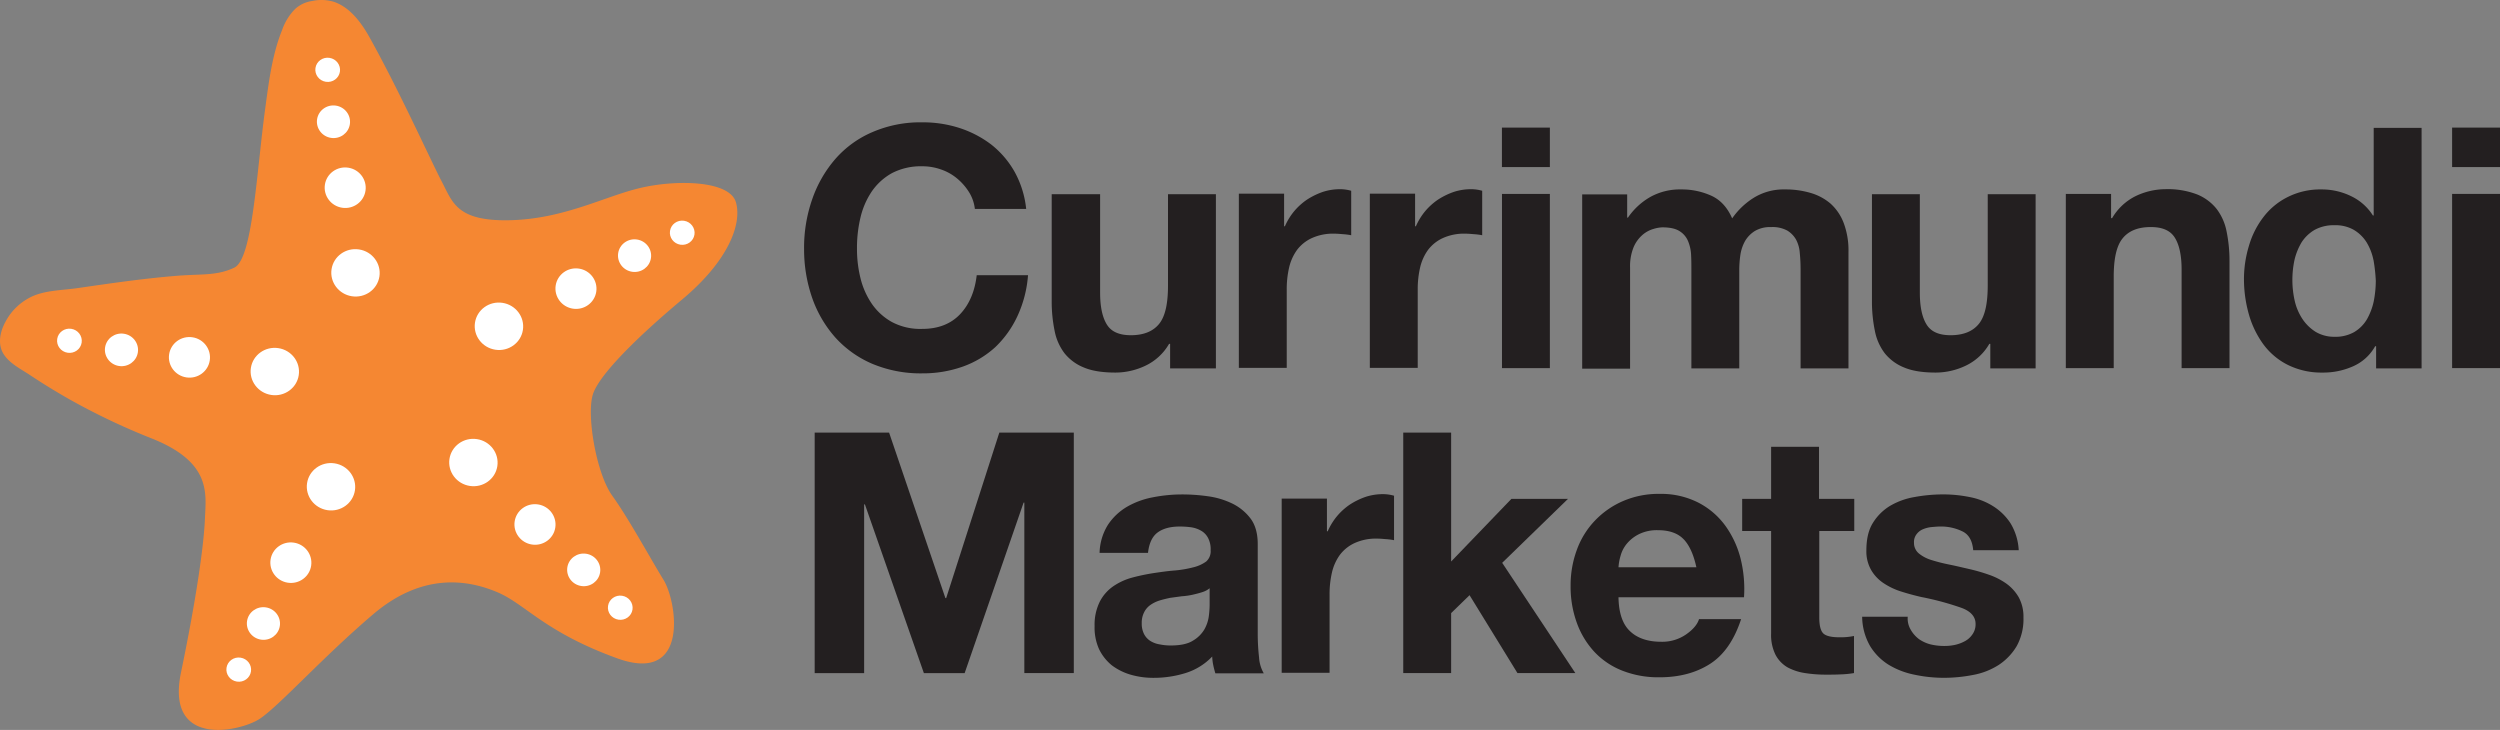
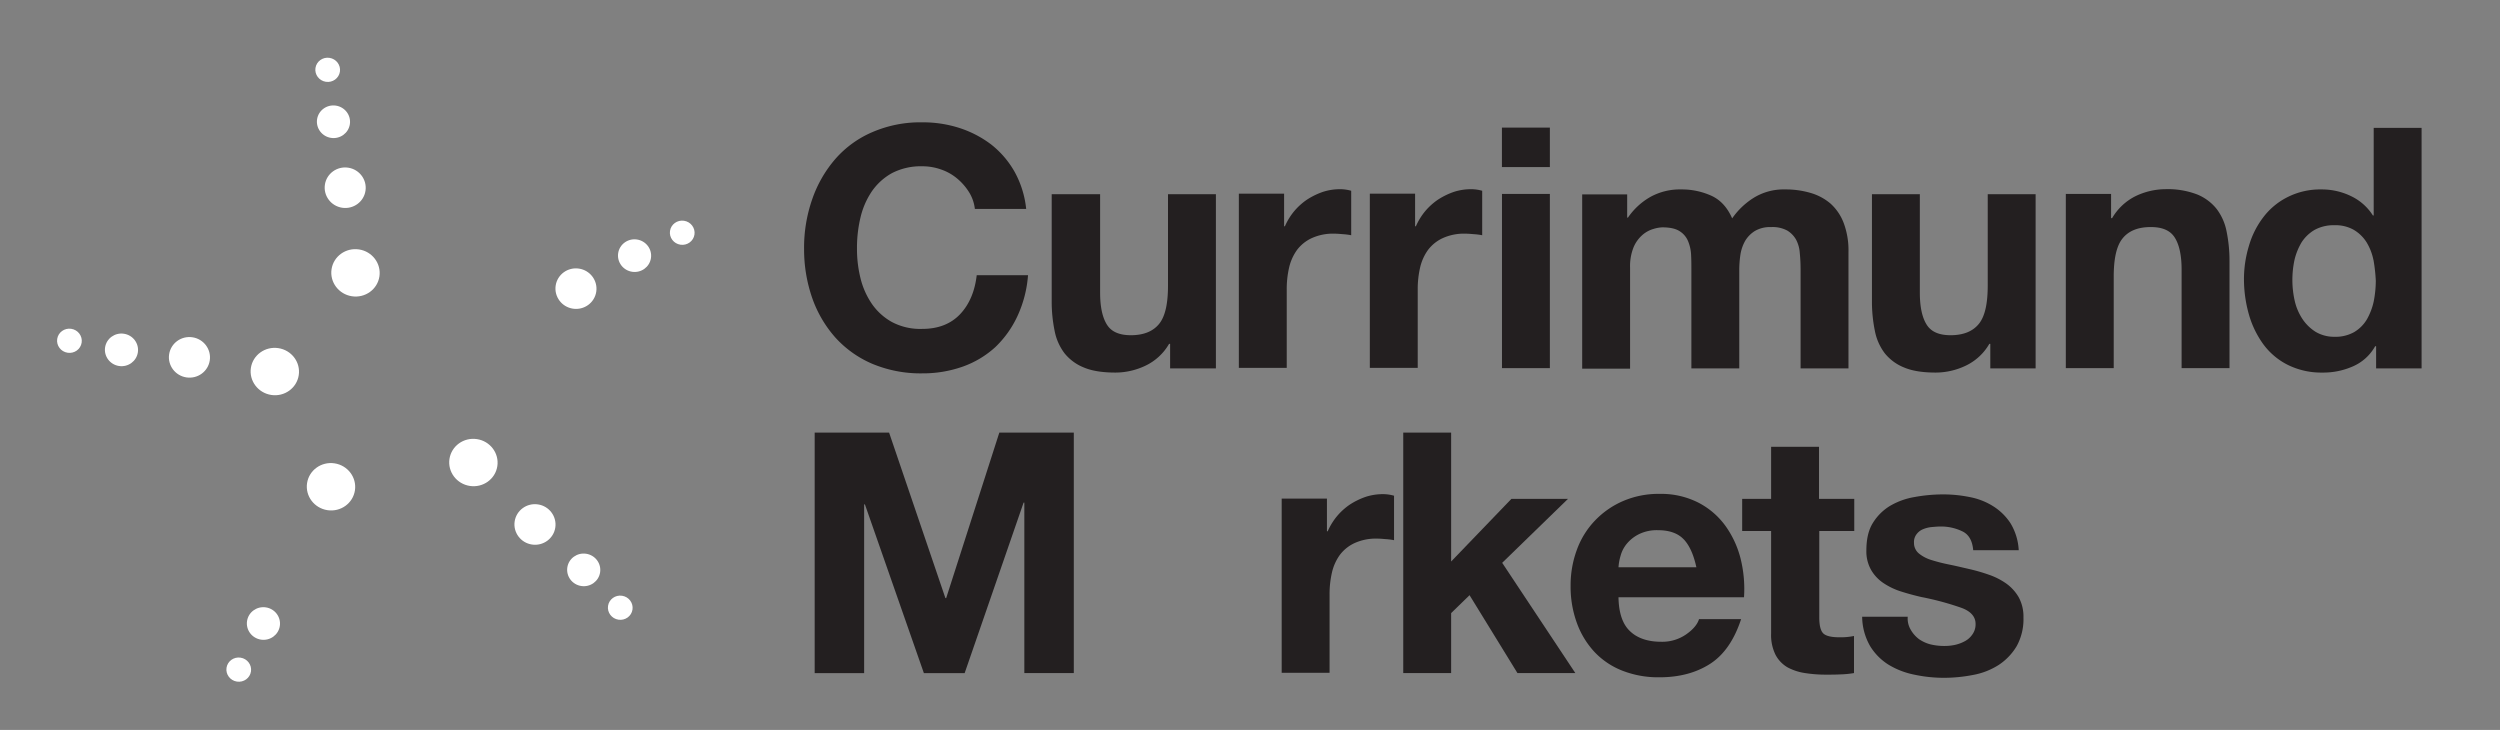
<svg xmlns="http://www.w3.org/2000/svg" id="Layer_1" data-name="Layer 1" viewBox="0 0 950.08 277.39">
  <rect x="0" y="0" width="950.08" height="277.39" fill="#808080" stroke="none" />
  <defs>
    <style>.cls-1{fill:#231f20;}.cls-2{fill:#f58732;}.cls-3{fill:#fff;}</style>
  </defs>
  <title>CH4595_Currimundi Markets_Logo-cropped</title>
  <path class="cls-1" d="M368.18,72.89a21.71,21.71,0,0,0-4.5-5.1,19.17,19.17,0,0,0-6.1-3.4,21.18,21.18,0,0,0-7.1-1.2,23.84,23.84,0,0,0-11.5,2.6,22.57,22.57,0,0,0-7.7,7,30,30,0,0,0-4.3,10,49.71,49.71,0,0,0-1.3,11.6,46.38,46.38,0,0,0,1.3,11.2,29.86,29.86,0,0,0,4.3,9.8,22.57,22.57,0,0,0,7.7,7,23,23,0,0,0,11.5,2.6c6.1,0,10.9-1.9,14.4-5.6s5.6-8.7,6.3-14.8h19.5a44.79,44.79,0,0,1-4,15.5,38.9,38.9,0,0,1-8.4,11.8,36.43,36.43,0,0,1-12.3,7.4,45.41,45.41,0,0,1-15.5,2.6,47.53,47.53,0,0,1-18.9-3.6,40.15,40.15,0,0,1-14.1-10,45,45,0,0,1-8.8-15,56.26,56.26,0,0,1-3.1-18.6,55.69,55.69,0,0,1,3.1-19,46.4,46.4,0,0,1,8.8-15.3,39.06,39.06,0,0,1,14.1-10.2,45.87,45.87,0,0,1,18.9-3.7,45.05,45.05,0,0,1,14.3,2.2,40.36,40.36,0,0,1,12,6.3,35.15,35.15,0,0,1,8.8,10.3,37.06,37.06,0,0,1,4.4,14.1h-19.5A15.3,15.3,0,0,0,368.18,72.89Z" />
  <path class="cls-1" d="M444.68,139.89v-9.2h-.4a20.5,20.5,0,0,1-9,8.3,26.65,26.65,0,0,1-11.3,2.6c-4.9,0-8.9-.6-12-1.9a18,18,0,0,1-7.4-5.4,20.54,20.54,0,0,1-3.8-8.6,55.23,55.23,0,0,1-1.1-11.2V73.79h18.4v37.4c0,5.5.9,9.5,2.6,12.2s4.7,4,9.1,4c4.9,0,8.5-1.5,10.8-4.4s3.3-7.8,3.3-14.5V73.79h18.2V140h-17.4Z" />
  <path class="cls-1" d="M488,73.69V86h.3a24.32,24.32,0,0,1,3.5-5.7,24,24,0,0,1,5-4.5,27.66,27.66,0,0,1,6-2.9,21.32,21.32,0,0,1,6.7-1,15.53,15.53,0,0,1,4,.6v16.9a23.59,23.59,0,0,0-3.1-.4c-1.2-.1-2.3-.2-3.5-.2a19.34,19.34,0,0,0-8.4,1.7,14.71,14.71,0,0,0-5.6,4.5,18.59,18.59,0,0,0-3,6.7,36.41,36.41,0,0,0-.9,8.3v29.8h-18.2V73.59H488Z" />
  <path class="cls-1" d="M537.78,73.69V86h.3a24.32,24.32,0,0,1,3.5-5.7,24,24,0,0,1,5-4.5,27.66,27.66,0,0,1,6-2.9,21.32,21.32,0,0,1,6.7-1,15.53,15.53,0,0,1,4,.6v16.9a23.59,23.59,0,0,0-3.1-.4c-1.2-.1-2.3-.2-3.5-.2a19.34,19.34,0,0,0-8.4,1.7,14.71,14.71,0,0,0-5.6,4.5,18.59,18.59,0,0,0-3,6.7,36.41,36.41,0,0,0-.9,8.3v29.8h-18.2V73.59h17.2Z" />
  <path class="cls-1" d="M570.78,63.49v-15H589v15ZM589,73.69v66.2h-18.2V73.69Z" />
  <path class="cls-1" d="M618.38,73.69v9h.3a25.75,25.75,0,0,1,8.6-7.9,23.17,23.17,0,0,1,11.6-2.8,27.22,27.22,0,0,1,11.5,2.4c3.5,1.6,6.1,4.5,7.9,8.6a28.1,28.1,0,0,1,8-7.7,21.6,21.6,0,0,1,12-3.3,33.46,33.46,0,0,1,9.7,1.3,20.38,20.38,0,0,1,7.7,4.1,19,19,0,0,1,5,7.4,29.62,29.62,0,0,1,1.8,10.9V140h-18.2v-37.5q0-3.3-.3-6.3a12.74,12.74,0,0,0-1.4-5.1,9.49,9.49,0,0,0-3.4-3.5,11.77,11.77,0,0,0-6.1-1.3,11.38,11.38,0,0,0-6.2,1.5,11.18,11.18,0,0,0-3.7,3.8,15.64,15.64,0,0,0-1.8,5.4,40.77,40.77,0,0,0-.4,6.1V140h-18.2v-37.1c0-2,0-3.9-.1-5.8a15.17,15.17,0,0,0-1.1-5.3,8.08,8.08,0,0,0-3.2-3.9q-2.25-1.5-6.6-1.5a12.81,12.81,0,0,0-3.4.6,11,11,0,0,0-4.1,2.2,12.84,12.84,0,0,0-3.4,4.6,19.28,19.28,0,0,0-1.4,7.9v38.4h-18.2V73.89h17.1Z" />
  <path class="cls-1" d="M756.38,139.89v-9.2H756a20.5,20.5,0,0,1-9,8.3,26.65,26.65,0,0,1-11.3,2.6c-4.9,0-8.9-.6-12-1.9a18,18,0,0,1-7.4-5.4,20.54,20.54,0,0,1-3.8-8.6,55.23,55.23,0,0,1-1.1-11.2V73.79h18.2v37.4c0,5.5.9,9.5,2.6,12.2s4.7,4,9.1,4c4.9,0,8.5-1.5,10.8-4.4s3.3-7.8,3.3-14.5V73.79h18.2V140h-17.2Z" />
  <path class="cls-1" d="M802.28,73.69v9.2h.4a21.34,21.34,0,0,1,9-8.4,26.65,26.65,0,0,1,11.3-2.6,31.27,31.27,0,0,1,12,2,18.23,18.23,0,0,1,7.4,5.5,20.54,20.54,0,0,1,3.8,8.6,55.23,55.23,0,0,1,1.1,11.2v40.7h-18.2v-37.4c0-5.5-.9-9.5-2.6-12.2s-4.7-4-9.1-4c-5,0-8.5,1.5-10.8,4.4s-3.3,7.8-3.3,14.5v34.7h-18.2V73.69Z" />
  <path class="cls-1" d="M902.68,131.49a17.81,17.81,0,0,1-8.4,7.7,27.82,27.82,0,0,1-11.7,2.4,28.73,28.73,0,0,1-13.1-2.9,26.1,26.1,0,0,1-9.3-7.8,36,36,0,0,1-5.5-11.3,49.13,49.13,0,0,1-1.9-13.3,43.34,43.34,0,0,1,1.9-12.9,32.92,32.92,0,0,1,5.5-10.9,26.28,26.28,0,0,1,9.2-7.6,27.46,27.46,0,0,1,12.8-2.9,25.46,25.46,0,0,1,11.2,2.5,20,20,0,0,1,8.4,7.4h.3V48.59h18.2V140H903v-8.4h-.3Zm-.7-32.7a20.8,20.8,0,0,0-2.6-6.7,14.39,14.39,0,0,0-4.8-4.7,14,14,0,0,0-7.4-1.8,15,15,0,0,0-7.6,1.8,14.71,14.71,0,0,0-4.9,4.7,23.52,23.52,0,0,0-2.7,6.7,36.18,36.18,0,0,0,.1,15.6,20.87,20.87,0,0,0,2.9,6.8,16.69,16.69,0,0,0,5,4.9,13.77,13.77,0,0,0,7.2,1.9,14.36,14.36,0,0,0,7.5-1.8,13.79,13.79,0,0,0,4.8-4.8,24,24,0,0,0,2.6-6.8,41.5,41.5,0,0,0,.8-7.9A63.49,63.49,0,0,0,902,98.79Z" />
-   <path class="cls-1" d="M931.88,63.49v-15h18.2v15Zm18.2,10.2v66.2h-18.2V73.69Z" />
  <path class="cls-1" d="M337.88,164.39l21.4,62.9h.3l20.2-62.9h28.3v91.4h-18.8V191H389l-22.4,64.8h-15.5l-22.4-64.1h-.3v64.1h-18.8v-91.4Z" />
-   <path class="cls-1" d="M417.88,210a21.08,21.08,0,0,1,3.2-10.6,22.27,22.27,0,0,1,7.2-6.8,31,31,0,0,1,9.8-3.6,57.57,57.57,0,0,1,10.9-1.1,69.55,69.55,0,0,1,10.1.7,30.56,30.56,0,0,1,9.3,2.8,19.23,19.23,0,0,1,6.9,5.7c1.8,2.4,2.7,5.7,2.7,9.7v34.4a79.55,79.55,0,0,0,.5,8.6,13.8,13.8,0,0,0,1.8,6.1h-18.4c-.3-1-.6-2.1-.8-3.1a18.59,18.59,0,0,1-.4-3.3,23.68,23.68,0,0,1-10.2,6.3,40.58,40.58,0,0,1-12,1.8,30.69,30.69,0,0,1-8.8-1.2,22.13,22.13,0,0,1-7.2-3.6,18.08,18.08,0,0,1-4.8-6.1,20,20,0,0,1-1.7-8.8,19.7,19.7,0,0,1,2-9.3,16,16,0,0,1,5.1-5.8,23.74,23.74,0,0,1,7.2-3.3,77.82,77.82,0,0,1,8.1-1.7c2.7-.4,5.4-.8,8.1-1a42.28,42.28,0,0,0,7-1.2,13.93,13.93,0,0,0,4.9-2.2,5.18,5.18,0,0,0,1.7-4.3,9.12,9.12,0,0,0-1-4.7,6.76,6.76,0,0,0-2.6-2.7,10.83,10.83,0,0,0-3.7-1.3,31.86,31.86,0,0,0-4.5-.3c-3.6,0-6.4.8-8.4,2.3s-3.2,4.1-3.6,7.7h-18.4Zm42,13.4A8.09,8.09,0,0,1,457,225c-1.2.4-2.4.7-3.7,1a26.54,26.54,0,0,1-4.2.6l-4.4.6c-1.4.3-2.7.6-4,1a12.65,12.65,0,0,0-3.5,1.7,7.32,7.32,0,0,0-2.4,2.8,8.71,8.71,0,0,0-.9,4.2,8.57,8.57,0,0,0,.9,4.1,6.71,6.71,0,0,0,2.4,2.6,9.61,9.61,0,0,0,3.6,1.3,19.92,19.92,0,0,0,4.2.4c3.6,0,6.4-.6,8.3-1.8a12.12,12.12,0,0,0,4.4-4.3,14,14,0,0,0,1.7-5.1,37.35,37.35,0,0,0,.3-4.1v-6.6Z" />
  <path class="cls-1" d="M504.28,189.59v12.3h.3a24.32,24.32,0,0,1,3.5-5.7,24,24,0,0,1,5-4.5,27.66,27.66,0,0,1,6-2.9,21.32,21.32,0,0,1,6.7-1,15.53,15.53,0,0,1,4,.6v16.9a23.59,23.59,0,0,0-3.1-.4c-1.2-.1-2.3-.2-3.5-.2a19.34,19.34,0,0,0-8.4,1.7,14.71,14.71,0,0,0-5.6,4.5,18.59,18.59,0,0,0-3,6.7,36.41,36.41,0,0,0-.9,8.3v29.8h-18.2v-66.2h17.2Z" />
  <path class="cls-1" d="M551.48,164.39v49l22.9-23.8h21.5l-25,24.3,27.8,41.9h-22l-18.2-29.6-7,6.8v22.8h-18.2v-91.4Z" />
  <path class="cls-1" d="M619.48,239.89c2.7,2.6,6.7,4,11.8,4a15.91,15.91,0,0,0,9.5-2.8c2.6-1.8,4.3-3.8,4.9-5.8h16c-2.6,7.9-6.5,13.6-11.8,17s-11.7,5.1-19.2,5.1a37.28,37.28,0,0,1-14.1-2.5,29.1,29.1,0,0,1-10.6-7.1,32.19,32.19,0,0,1-6.7-11,40.13,40.13,0,0,1-2.4-14.1,38.85,38.85,0,0,1,2.4-13.8,31.58,31.58,0,0,1,6.9-11.1,32.53,32.53,0,0,1,10.7-7.4,34,34,0,0,1,13.8-2.7,31.24,31.24,0,0,1,14.7,3.3,29.32,29.32,0,0,1,10.3,8.8,36.71,36.71,0,0,1,5.8,12.5,47.74,47.74,0,0,1,1.3,14.7h-47.7C615.18,233,616.68,237.29,619.48,239.89Zm20.5-34.8q-3.3-3.6-9.9-3.6a15.37,15.37,0,0,0-7.2,1.5,14.19,14.19,0,0,0-4.6,3.6,12,12,0,0,0-2.4,4.6,19.6,19.6,0,0,0-.8,4.4h29.6C643.68,211,642.18,207.49,640,205.09Z" />
  <path class="cls-1" d="M704.68,189.59v12.2h-13.3v32.8c0,3.1.5,5.1,1.5,6.1s3.1,1.5,6.1,1.5a27.15,27.15,0,0,0,2.9-.1,25.12,25.12,0,0,0,2.7-.4v14.1a36.7,36.7,0,0,1-5.1.5c-1.9.1-3.7.1-5.5.1a51,51,0,0,1-8-.6,20.33,20.33,0,0,1-6.7-2.2,12,12,0,0,1-4.5-4.7,16.82,16.82,0,0,1-1.7-8.1v-39h-11v-12.2h11v-19.8h18.2v19.8Z" />
  <path class="cls-1" d="M726.18,239.39a11.66,11.66,0,0,0,3.1,3.5,13.55,13.55,0,0,0,4.4,2,22.42,22.42,0,0,0,5.2.6,18.71,18.71,0,0,0,4-.4,14.25,14.25,0,0,0,3.8-1.4,8,8,0,0,0,2.9-2.6,6.55,6.55,0,0,0,1.2-4c0-2.7-1.8-4.8-5.4-6.1a107.59,107.59,0,0,0-15.2-4.1c-2.6-.6-5.2-1.3-7.7-2.1a26,26,0,0,1-6.7-3.2,15,15,0,0,1-4.7-5,14.24,14.24,0,0,1-1.8-7.4c0-4.3.8-7.8,2.5-10.5a19.53,19.53,0,0,1,6.6-6.5,27.25,27.25,0,0,1,9.2-3.3,60.28,60.28,0,0,1,10.5-1,50.28,50.28,0,0,1,10.4,1,25.64,25.64,0,0,1,9,3.5,21.51,21.51,0,0,1,6.6,6.5,21.93,21.93,0,0,1,3.1,10.2h-17.3c-.3-3.5-1.6-5.9-4-7.1a18.57,18.57,0,0,0-8.4-1.9c-1,0-2.1.1-3.3.2a11.4,11.4,0,0,0-3.3.8,5.78,5.78,0,0,0-2.5,1.9,4.83,4.83,0,0,0-1,3.3,5.18,5.18,0,0,0,1.8,4,13.93,13.93,0,0,0,4.7,2.5,62.62,62.62,0,0,0,6.6,1.7c2.5.5,5,1.1,7.6,1.7a67.72,67.72,0,0,1,7.7,2.2,26.34,26.34,0,0,1,6.7,3.4,16.63,16.63,0,0,1,4.7,5.2,15.39,15.39,0,0,1,1.8,7.7,21.18,21.18,0,0,1-2.6,10.9,22,22,0,0,1-6.8,7.1,27,27,0,0,1-9.7,3.8,58,58,0,0,1-11.1,1.1,53.55,53.55,0,0,1-11.3-1.2,30.35,30.35,0,0,1-9.8-3.8,21.59,21.59,0,0,1-7-7.1,22.71,22.71,0,0,1-3-11.1H725A8.29,8.29,0,0,0,726.18,239.39Z" />
-   <path class="cls-2" d="M118.58.39a16.46,16.46,0,0,1,8.3.3c6.5,2.2,10.9,8.6,14,14.3,11.3,20.4,22.9,46.2,27,54s5.6,15.2,26,14.7,35.8-9,49.2-12.2c13.7-3.3,34.2-3,36.6,5.4s-3.1,22.4-20.3,36.8-31.1,28.2-33.9,35.7,1,30.4,7.2,39,14.4,23.7,19.5,32,10,39.8-17.6,29.8-34.9-20.6-45.5-25.1-28-8-47.2,8.3-35.9,35-43.2,39.8-35.9,11.3-29.9-17.6,8.7-48.7,9.1-58.4,2.6-21.5-20.3-30.6a256.25,256.25,0,0,1-31.3-14.9c-5.1-2.9-10-5.9-14.8-9.1-3.3-2.2-7.2-4.1-9.6-7.3-3-3.9-2-9,.2-13a21.73,21.73,0,0,1,10.5-9.8c5.1-2.2,11.4-2.2,16.9-3,13.1-1.9,26.1-3.8,39.3-4.8.7,0,1.3-.1,2-.1,6.5-.4,12.3,0,18.3-2.9,7-3.4,8.4-36.4,11.8-61.1,1.3-9.7,2.6-19.9,6.3-29.1a21.38,21.38,0,0,1,4.9-8A12,12,0,0,1,118.58.39Z" />
  <ellipse class="cls-3" cx="179.92" cy="175.79" rx="9" ry="9.2" transform="translate(-20.73 327.49) rotate(-81.43)" />
  <ellipse class="cls-3" cx="202.89" cy="199.38" rx="7.7" ry="7.8" transform="matrix(0.15, -0.99, 0.99, 0.15, -24.51, 370.27)" />
  <ellipse class="cls-3" cx="221.85" cy="216.59" rx="6.2" ry="6.3" transform="translate(-25.4 403.67) rotate(-81.43)" />
  <ellipse class="cls-3" cx="235.74" cy="230.98" rx="4.6" ry="4.7" transform="translate(-27.81 429.64) rotate(-81.43)" />
-   <ellipse class="cls-3" cx="189.3" cy="124.11" rx="9" ry="9.2" transform="matrix(0.15, -0.99, 0.99, 0.15, 38.35, 292.79)" />
  <ellipse class="cls-3" cx="218.9" cy="109.7" rx="7.7" ry="7.8" transform="translate(77.79 309.8) rotate(-81.43)" />
  <ellipse class="cls-3" cx="241.17" cy="97.17" rx="6.2" ry="6.3" transform="translate(109.13 321.15) rotate(-81.43)" />
  <ellipse class="cls-3" cx="259.29" cy="88.45" rx="4.6" ry="4.7" transform="translate(133.17 331.66) rotate(-81.43)" />
  <ellipse class="cls-3" cx="135.11" cy="103.7" rx="9" ry="9.2" transform="translate(12.42 221.84) rotate(-81.43)" />
  <ellipse class="cls-3" cx="131.2" cy="71.35" rx="7.7" ry="7.8" transform="translate(41.08 190.44) rotate(-81.43)" />
  <ellipse class="cls-3" cx="126.74" cy="46.27" rx="6.2" ry="6.3" transform="translate(62.09 164.7) rotate(-81.43)" />
  <ellipse class="cls-3" cx="124.54" cy="26.54" rx="4.6" ry="4.7" transform="translate(79.73 145.73) rotate(-81.43)" />
  <ellipse class="cls-3" cx="104.45" cy="141.21" rx="9" ry="9.2" transform="translate(-50.76 223.44) rotate(-81.43)" />
  <ellipse class="cls-3" cx="71.77" cy="135.77" rx="7.7" ry="7.8" transform="matrix(0.15, -0.99, 0.99, 0.15, -73.18, 186.49)" />
  <ellipse class="cls-3" cx="46.16" cy="132.98" rx="6.2" ry="6.3" transform="translate(-92.21 158.79) rotate(-81.43)" />
  <ellipse class="cls-3" cx="26.38" cy="129.52" rx="4.6" ry="4.7" transform="translate(-105.62 136.29) rotate(-81.43)" />
  <ellipse class="cls-3" cx="125.8" cy="185" rx="9" ry="9.2" transform="translate(-75.89 281.81) rotate(-81.43)" />
-   <ellipse class="cls-3" cx="110.55" cy="213.86" rx="7.7" ry="7.8" transform="translate(-117.41 291.28) rotate(-81.43)" />
  <ellipse class="cls-3" cx="100.12" cy="236.98" rx="6.2" ry="6.3" transform="translate(-149.14 300.64) rotate(-81.43)" />
  <ellipse class="cls-3" cx="90.74" cy="254.5" rx="4.6" ry="4.7" transform="translate(-174.45 306.28) rotate(-81.43)" />
</svg>